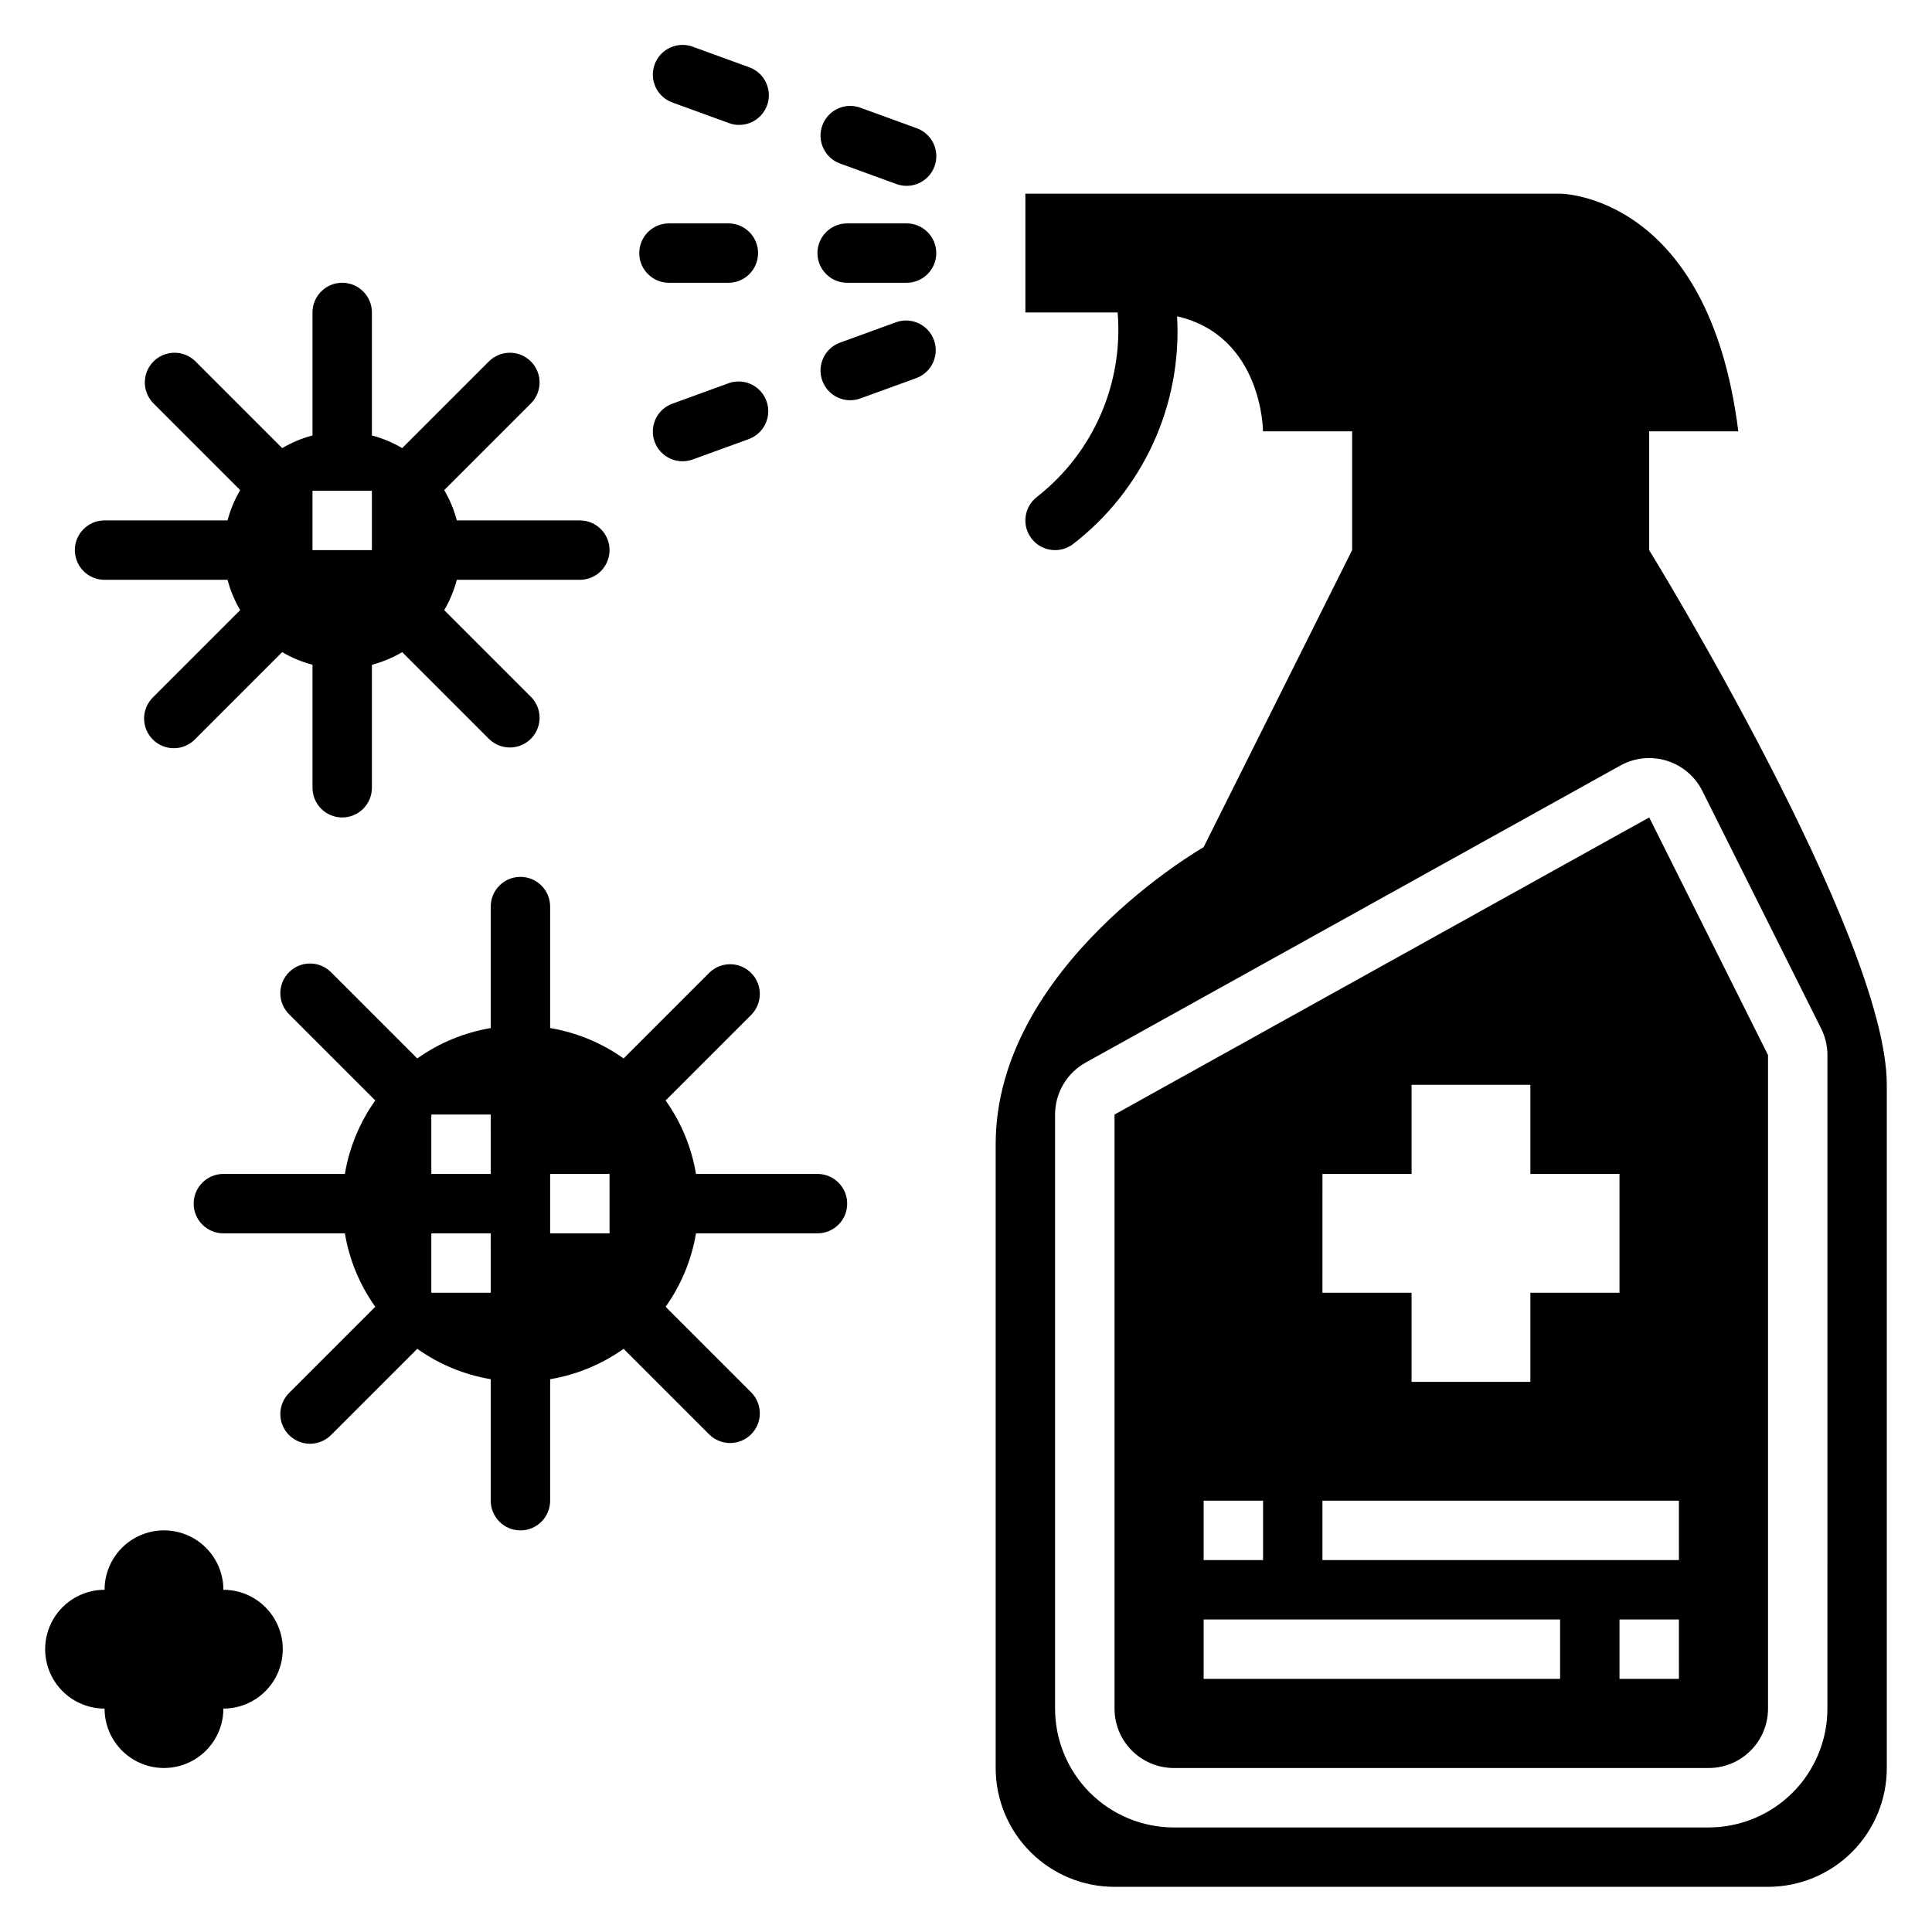
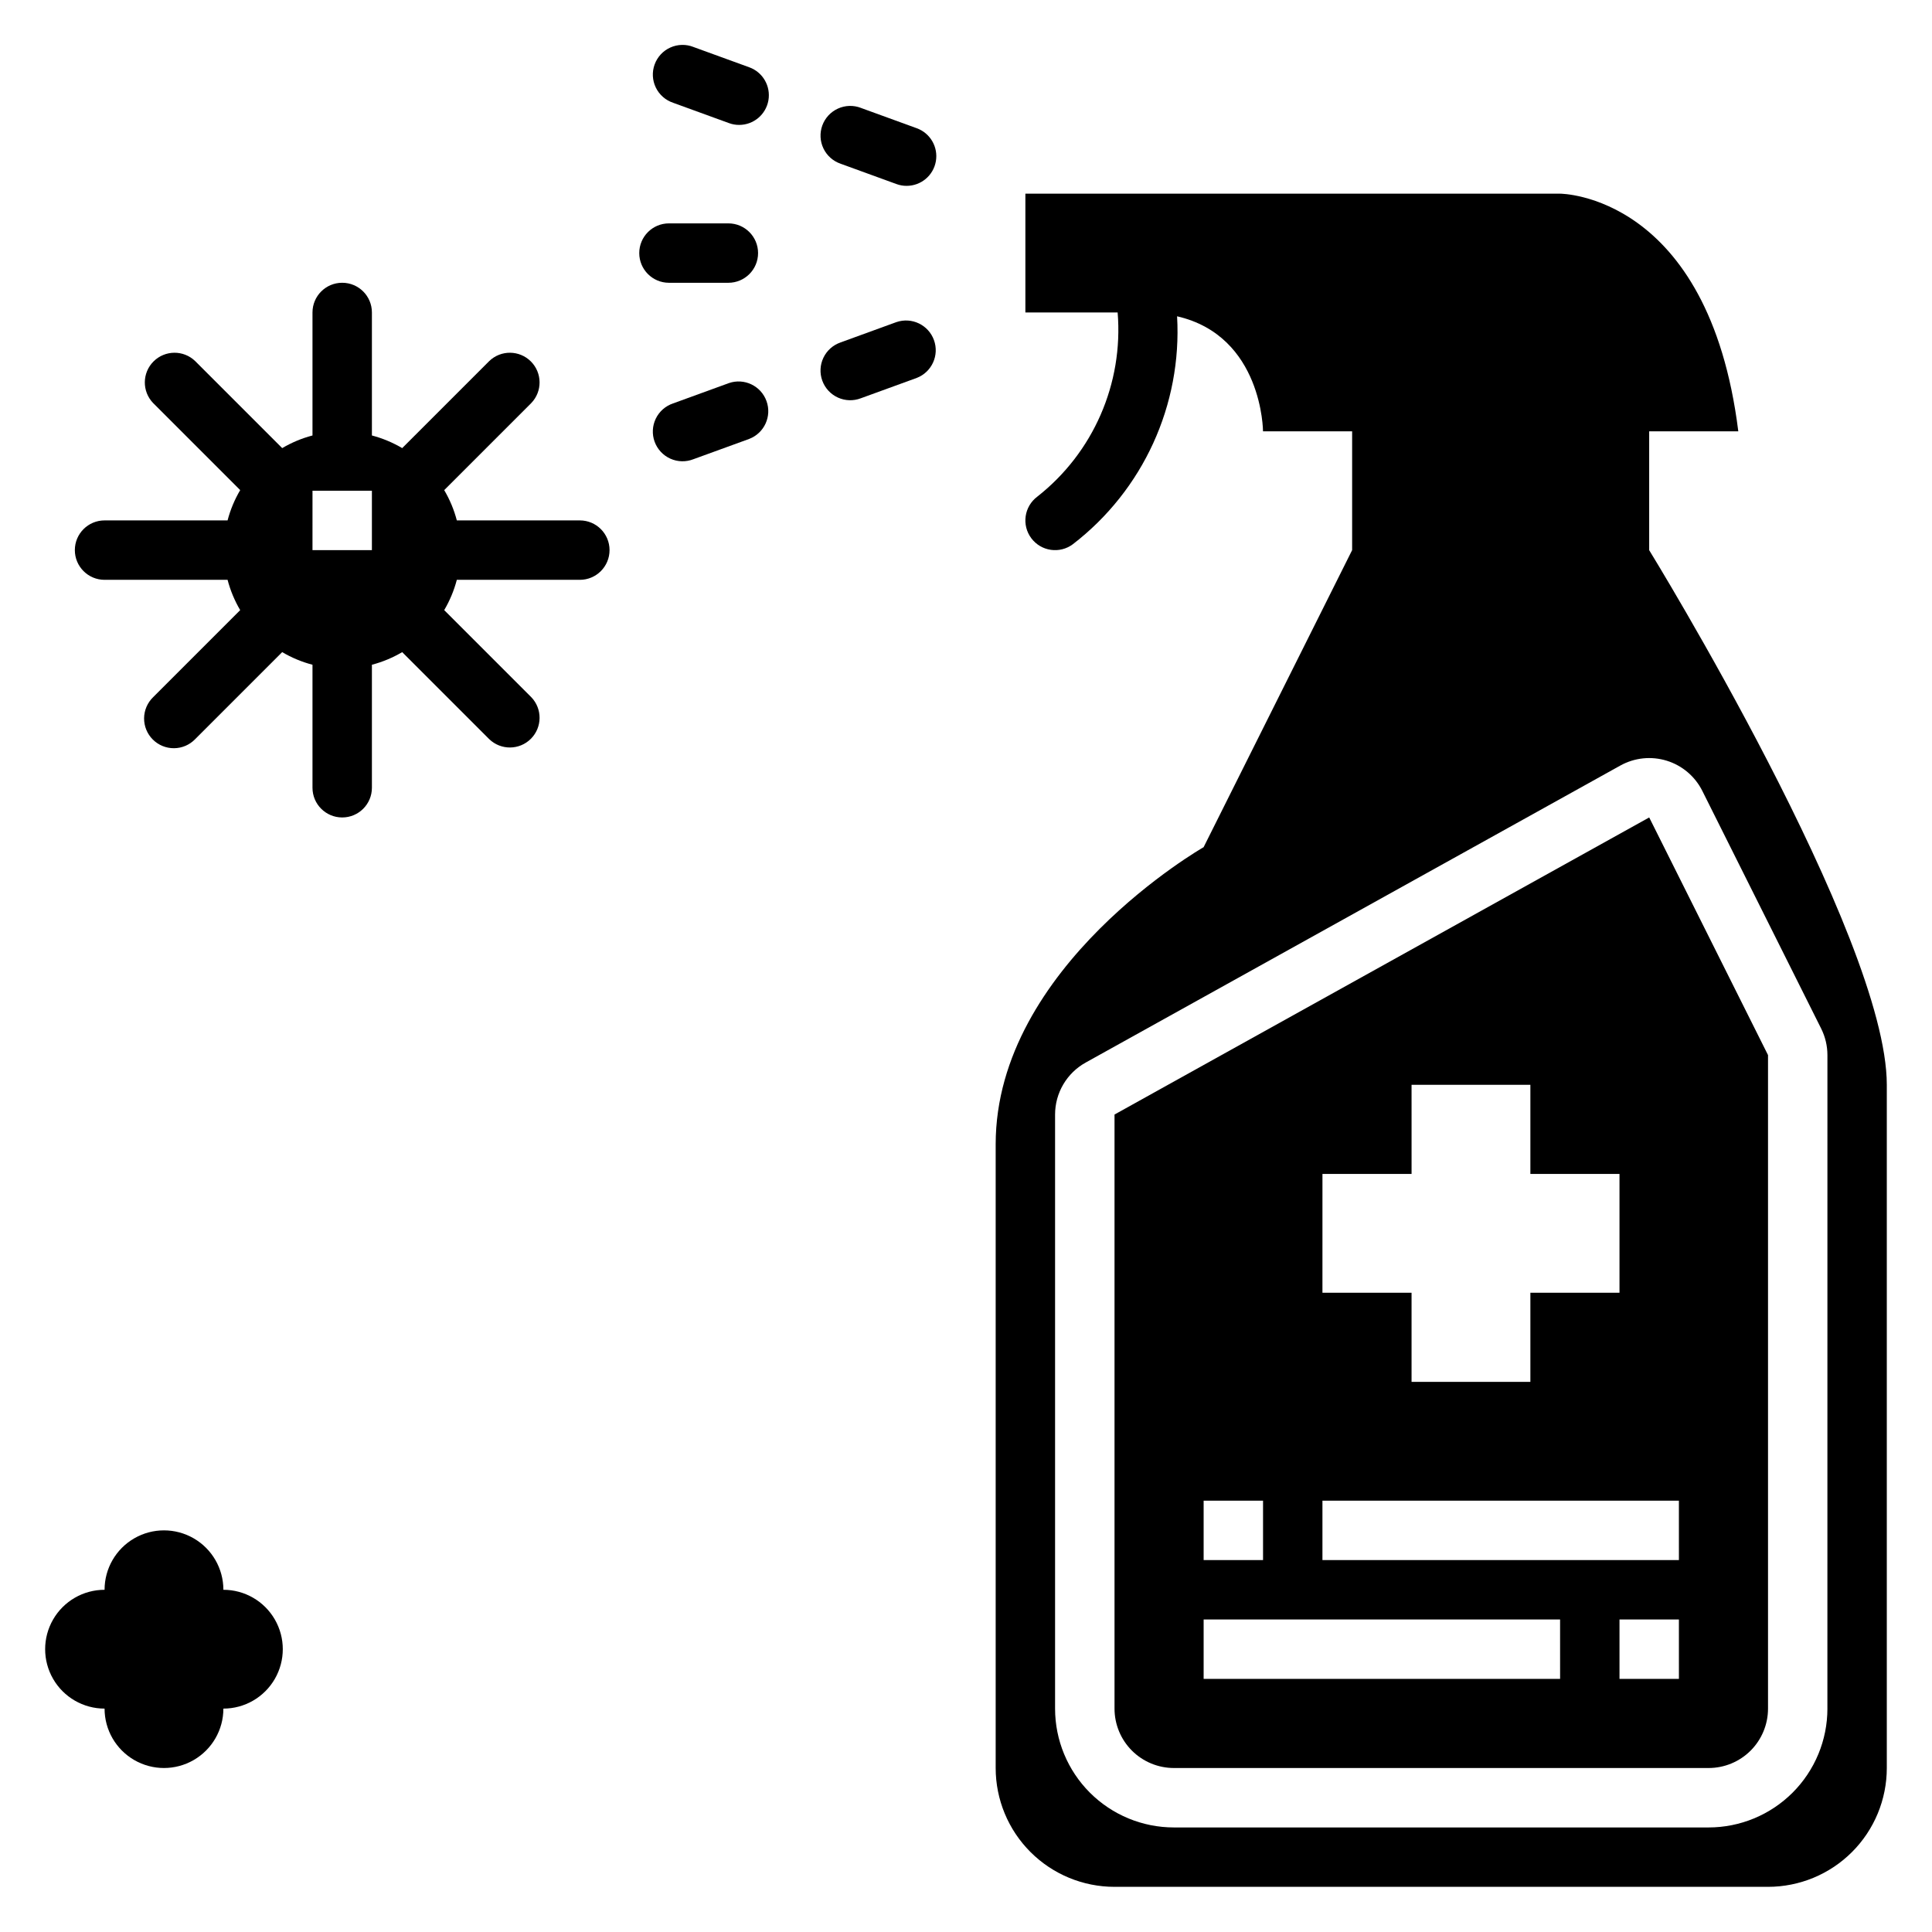
<svg xmlns="http://www.w3.org/2000/svg" fill="#000000" width="800px" height="800px" version="1.1" viewBox="144 144 512 512">
  <g>
    <path d="m203.2 565.31c0-5.625-3.004-10.824-7.875-13.637-4.871-2.812-10.871-2.812-15.742 0-4.871 2.812-7.871 8.012-7.871 13.637-5.625 0-10.824 3-13.637 7.871s-2.812 10.871 0 15.742c2.812 4.871 8.012 7.875 13.637 7.875 0 5.625 3 10.82 7.871 13.633 4.871 2.812 10.871 2.812 15.742 0 4.871-2.812 7.875-8.008 7.875-13.633 5.625 0 10.82-3.004 13.633-7.875 2.812-4.871 2.812-10.871 0-15.742s-8.008-7.871-13.633-7.871z" />
-     <path d="m384.25 203.2h-15.742c-4.348 0-7.875 3.523-7.875 7.871 0 4.348 3.527 7.871 7.875 7.871h15.742c4.348 0 7.871-3.523 7.871-7.871 0-4.348-3.523-7.871-7.871-7.871z" />
    <path d="m321.28 218.94h15.746c4.348 0 7.871-3.523 7.871-7.871 0-4.348-3.523-7.871-7.871-7.871h-15.746c-4.348 0-7.871 3.523-7.871 7.871 0 4.348 3.523 7.871 7.871 7.871z" />
    <path d="m366.77 187.39 14.793 5.383c0.859 0.32 1.773 0.484 2.691 0.48 3.824 0.004 7.098-2.738 7.758-6.504 0.664-3.766-1.473-7.461-5.066-8.766l-14.793-5.383 0.004-0.004c-1.973-0.762-4.168-0.695-6.094 0.18s-3.418 2.484-4.141 4.473-0.617 4.18 0.297 6.09c0.91 1.906 2.551 3.367 4.551 4.051z" />
    <path d="m322.39 171.24 14.793 5.383c0.863 0.32 1.773 0.484 2.691 0.48 3.824 0.004 7.098-2.738 7.762-6.504 0.66-3.766-1.477-7.465-5.07-8.766l-14.801-5.383 0.004-0.004c-1.977-0.777-4.184-0.727-6.121 0.148-1.938 0.871-3.438 2.488-4.164 4.488-0.727 1.996-0.613 4.199 0.309 6.113 0.926 1.914 2.582 3.371 4.598 4.043z" />
    <path d="m381.56 229.36-14.793 5.383v0.004c-2 0.684-3.641 2.144-4.551 4.051-0.914 1.906-1.02 4.102-0.297 6.09 0.723 1.984 2.215 3.598 4.141 4.473s4.121 0.938 6.094 0.176l14.793-5.383h-0.004c4-1.543 6.031-6.008 4.562-10.035-1.465-4.031-5.887-6.144-9.945-4.758z" />
    <path d="m337.18 245.52-14.793 5.383c-2.016 0.672-3.672 2.129-4.598 4.043-0.922 1.914-1.035 4.117-0.309 6.113 0.727 1.996 2.227 3.617 4.164 4.488 1.938 0.875 4.144 0.926 6.121 0.148l14.801-5.383-0.004-0.004c4.004-1.543 6.031-6.008 4.562-10.035-1.465-4.031-5.887-6.144-9.945-4.754z" />
    <path d="m171.71 297.66h32.598c0.738 2.816 1.863 5.519 3.344 8.027l-23.066 23.066h0.004c-1.52 1.465-2.387 3.481-2.406 5.594-0.016 2.109 0.812 4.141 2.309 5.633 1.492 1.492 3.523 2.324 5.633 2.305 2.113-0.016 4.129-0.883 5.594-2.402l23.066-23.066v0.004c2.508 1.48 5.211 2.606 8.027 3.344v32.598c0 4.348 3.527 7.871 7.875 7.871s7.871-3.523 7.871-7.871v-32.598c2.816-0.738 5.519-1.863 8.027-3.344l23.066 23.066v-0.004c3.09 2.984 8 2.941 11.035-0.094 3.035-3.039 3.078-7.949 0.098-11.035l-23.066-23.066c1.48-2.508 2.609-5.211 3.344-8.027h32.602c4.348 0 7.871-3.527 7.871-7.875 0-4.348-3.523-7.871-7.871-7.871h-32.602c-0.734-2.82-1.863-5.519-3.344-8.027l23.066-23.066c2.981-3.09 2.938-8-0.098-11.035-3.035-3.035-7.945-3.078-11.035-0.098l-23.066 23.066c-2.508-1.48-5.211-2.609-8.027-3.348v-32.598c0-4.348-3.523-7.871-7.871-7.871s-7.875 3.523-7.875 7.871v32.598c-2.816 0.738-5.519 1.867-8.027 3.348l-23.066-23.066c-3.09-2.981-7.996-2.938-11.035 0.098-3.035 3.035-3.078 7.945-0.094 11.035l23.066 23.066h-0.004c-1.48 2.508-2.606 5.207-3.344 8.027h-32.598c-4.348 0-7.875 3.523-7.875 7.871 0 4.348 3.527 7.875 7.875 7.875zm55.105-23.617h15.742v15.742h-15.746z" />
-     <path d="m360.64 455.1h-32.195c-1.172-7.016-3.926-13.672-8.051-19.465l22.758-22.758c2.981-3.09 2.938-8-0.098-11.035-3.035-3.039-7.945-3.082-11.035-0.098l-22.758 22.758c-5.793-4.125-12.453-6.879-19.469-8.055v-32.195c0-4.348-3.523-7.871-7.871-7.871-4.348 0-7.871 3.523-7.871 7.871v32.195c-7.016 1.176-13.672 3.93-19.469 8.055l-22.758-22.758c-1.465-1.52-3.481-2.383-5.594-2.402-2.109-0.02-4.141 0.812-5.633 2.305-1.496 1.492-2.324 3.523-2.309 5.637 0.02 2.109 0.887 4.125 2.406 5.594l22.758 22.758c-4.129 5.793-6.883 12.449-8.055 19.465h-32.195c-4.348 0-7.875 3.527-7.875 7.875 0 4.348 3.527 7.871 7.875 7.871h32.195c1.172 7.016 3.926 13.672 8.055 19.465l-22.758 22.758c-1.52 1.469-2.387 3.484-2.406 5.598-0.016 2.109 0.812 4.141 2.309 5.633 1.492 1.492 3.523 2.324 5.633 2.305 2.113-0.016 4.129-0.883 5.594-2.402l22.758-22.758c5.797 4.125 12.453 6.879 19.469 8.055v32.195c0 4.348 3.523 7.871 7.871 7.871 4.348 0 7.871-3.523 7.871-7.871v-32.195c7.016-1.176 13.676-3.93 19.469-8.055l22.758 22.758c3.09 2.984 8 2.941 11.035-0.098 3.035-3.035 3.078-7.945 0.098-11.035l-22.758-22.758c4.125-5.793 6.879-12.449 8.051-19.465h32.195c4.348 0 7.875-3.523 7.875-7.871 0-4.348-3.527-7.875-7.875-7.875zm-86.59 31.488h-15.746v-15.742h15.742zm0-31.488h-15.746v-15.742h15.742zm31.488 15.742-15.746 0.004v-15.746h15.742z" />
    <path d="m581.05 289.79v-31.488h23.617c-7.871-62.977-47.23-62.977-47.23-62.977h-141.7v31.488h24.449c1.551 18.816-6.449 37.152-21.301 48.809-3.477 2.609-4.184 7.543-1.574 11.02 2.609 3.481 7.543 4.184 11.02 1.574 18.617-14.332 28.953-36.938 27.609-60.395 22.695 5.234 22.773 30.48 22.773 30.48h23.617v31.488l-39.359 78.723s-55.105 31.488-55.105 78.719v165.31c0 8.352 3.316 16.359 9.223 22.266s13.914 9.223 22.266 9.223h173.18c8.352 0 16.359-3.316 22.266-9.223s9.223-13.914 9.223-22.266v-181.05c0-39.363-62.977-141.7-62.977-141.7zm47.23 307.01 0.004 0.004c0 8.348-3.32 16.359-9.223 22.266-5.906 5.902-13.918 9.223-22.266 9.223h-141.7c-8.352 0-16.359-3.32-22.266-9.223-5.902-5.906-9.223-13.918-9.223-22.266v-157.44c0-2.809 0.75-5.566 2.176-7.988 1.426-2.422 3.469-4.418 5.926-5.781l141.7-78.719c3.754-2.086 8.199-2.547 12.301-1.277 4.102 1.27 7.508 4.16 9.426 8l31.488 62.977c1.094 2.188 1.664 4.598 1.664 7.043z" />
    <path d="m439.36 439.36v157.44c0 4.176 1.656 8.18 4.609 11.133 2.953 2.949 6.957 4.609 11.133 4.609h141.7c4.176 0 8.18-1.66 11.133-4.609 2.949-2.953 4.609-6.957 4.609-11.133v-173.19l-31.488-62.977zm55.105 15.742h23.617l-0.004-23.613h31.488v23.617h23.617v31.488l-23.617-0.004v23.617h-31.488v-23.617h-23.617zm-31.488 86.594h15.742v15.742h-15.742zm94.465 47.23h-94.465v-15.742h94.461zm31.488 0h-15.746v-15.742h15.742zm0-31.488h-94.469v-15.742h94.465z" />
  </g>
</svg>